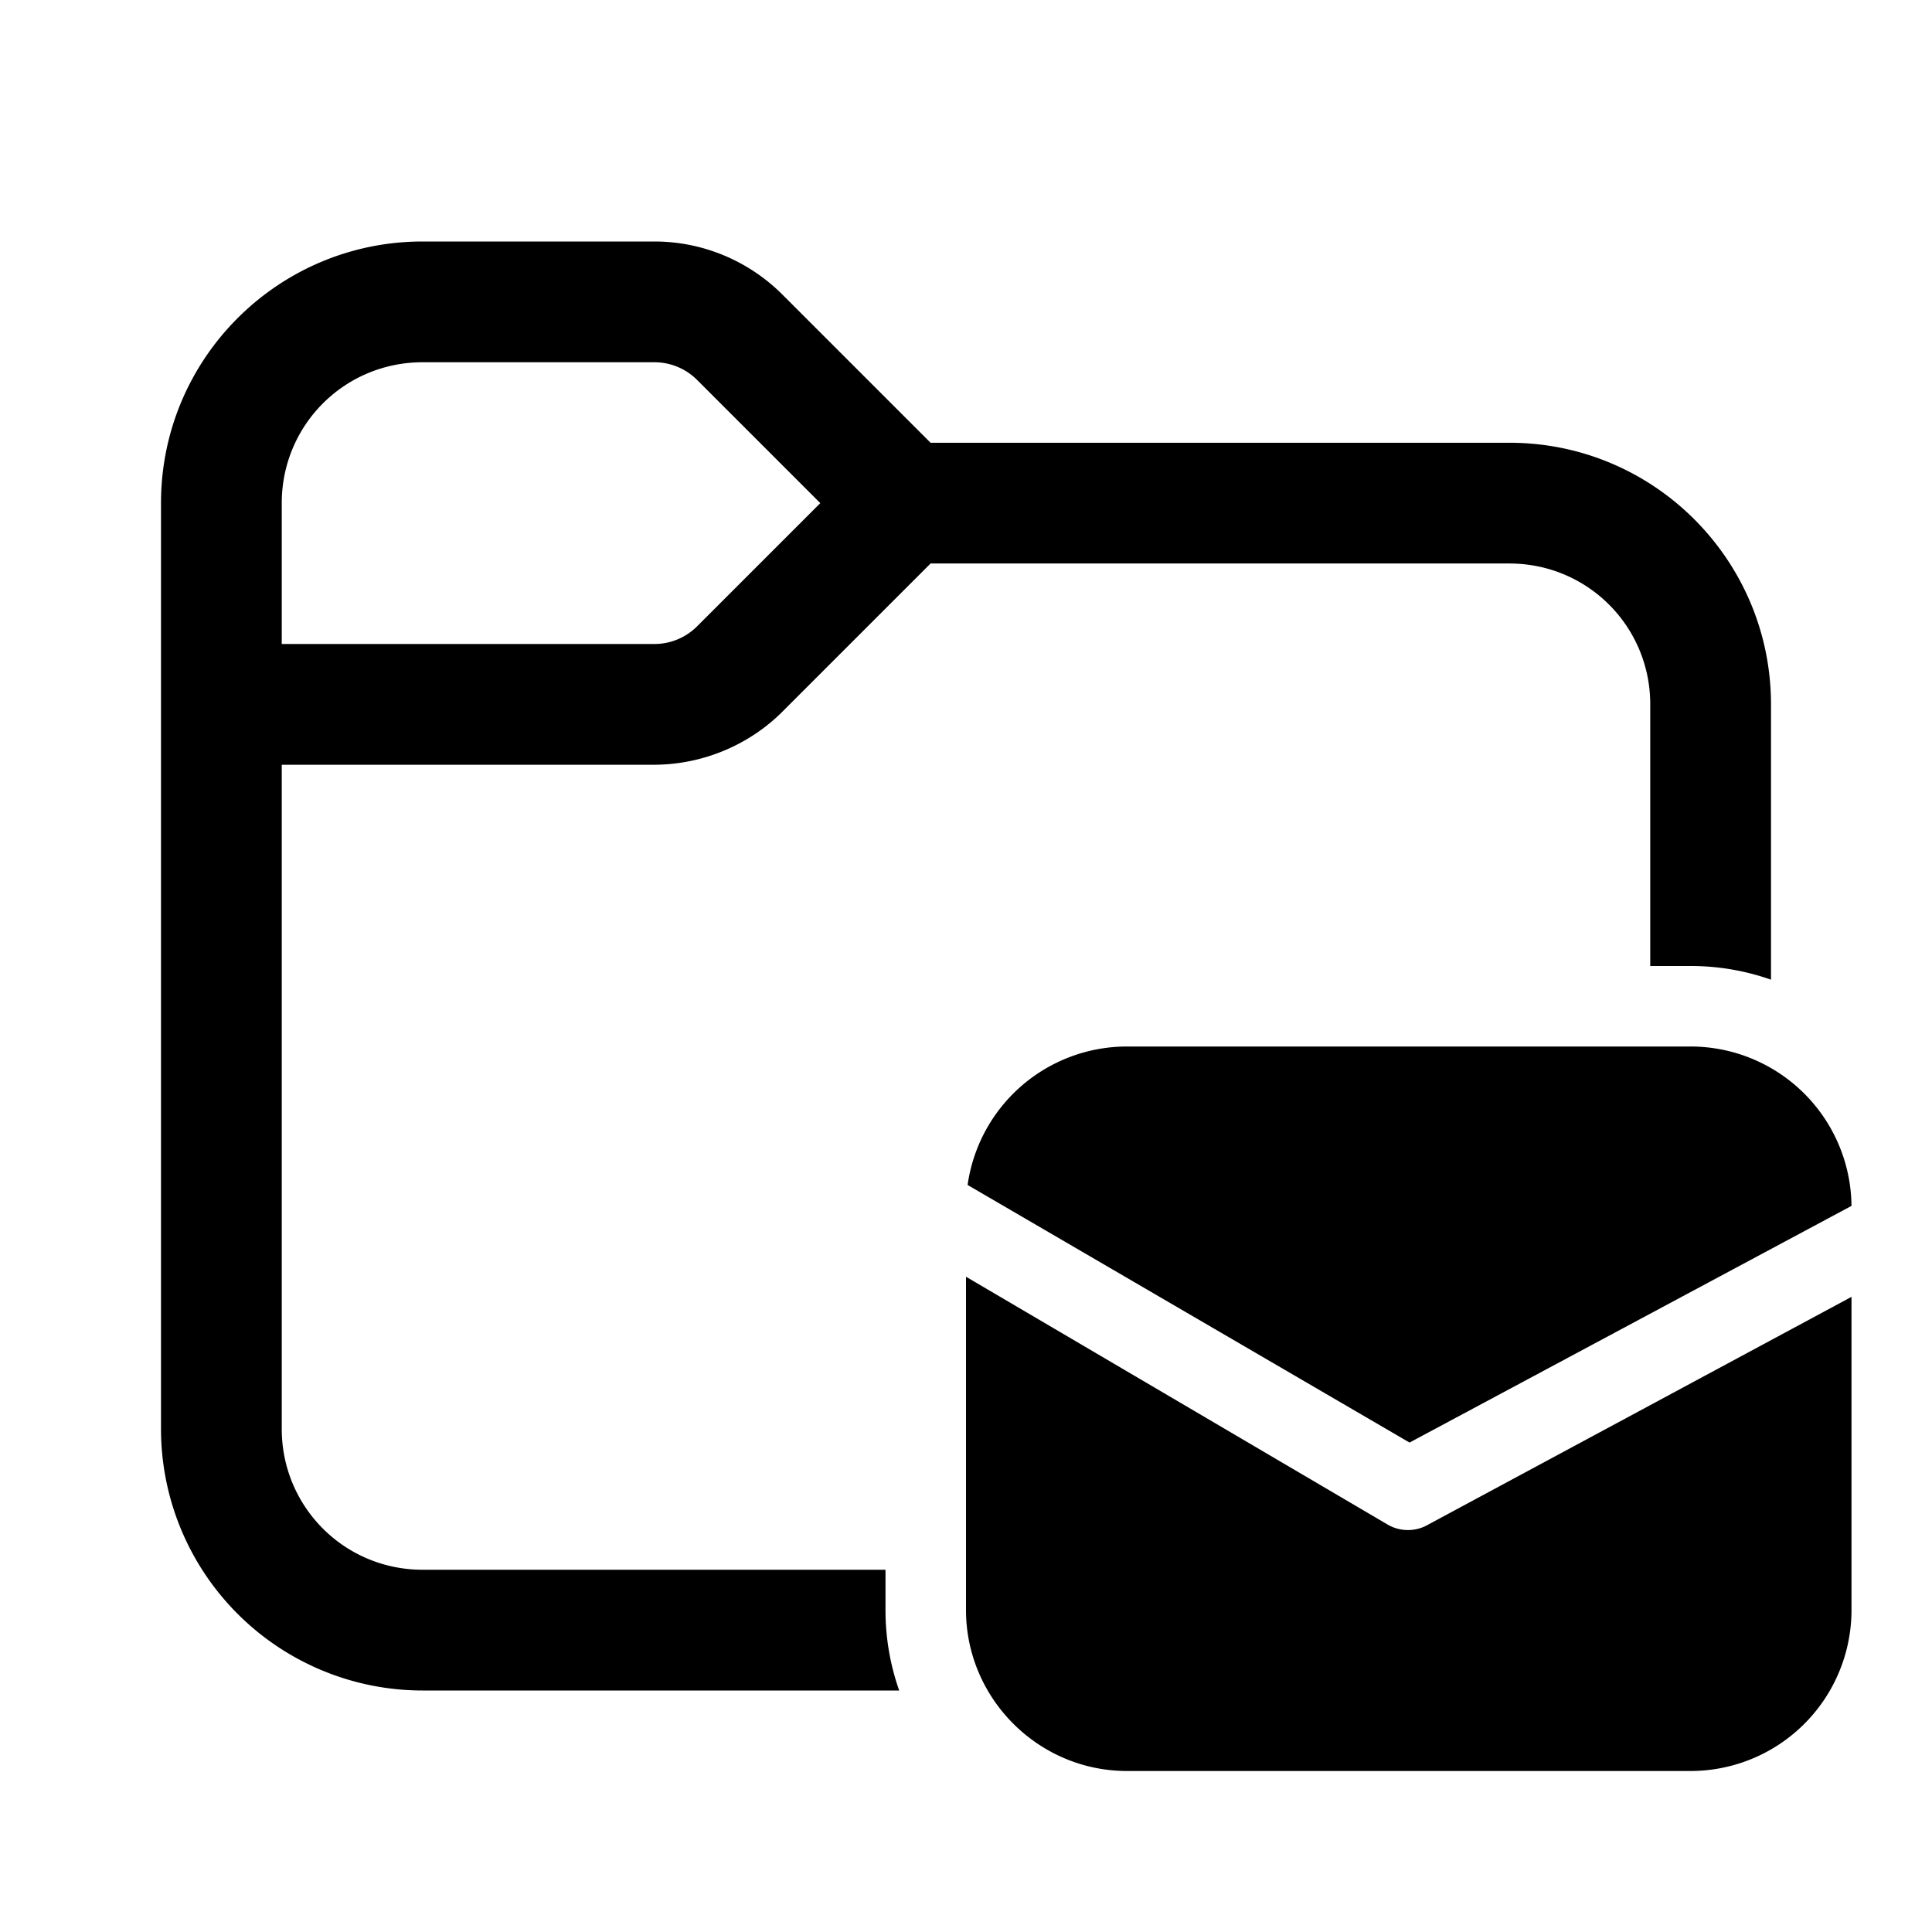
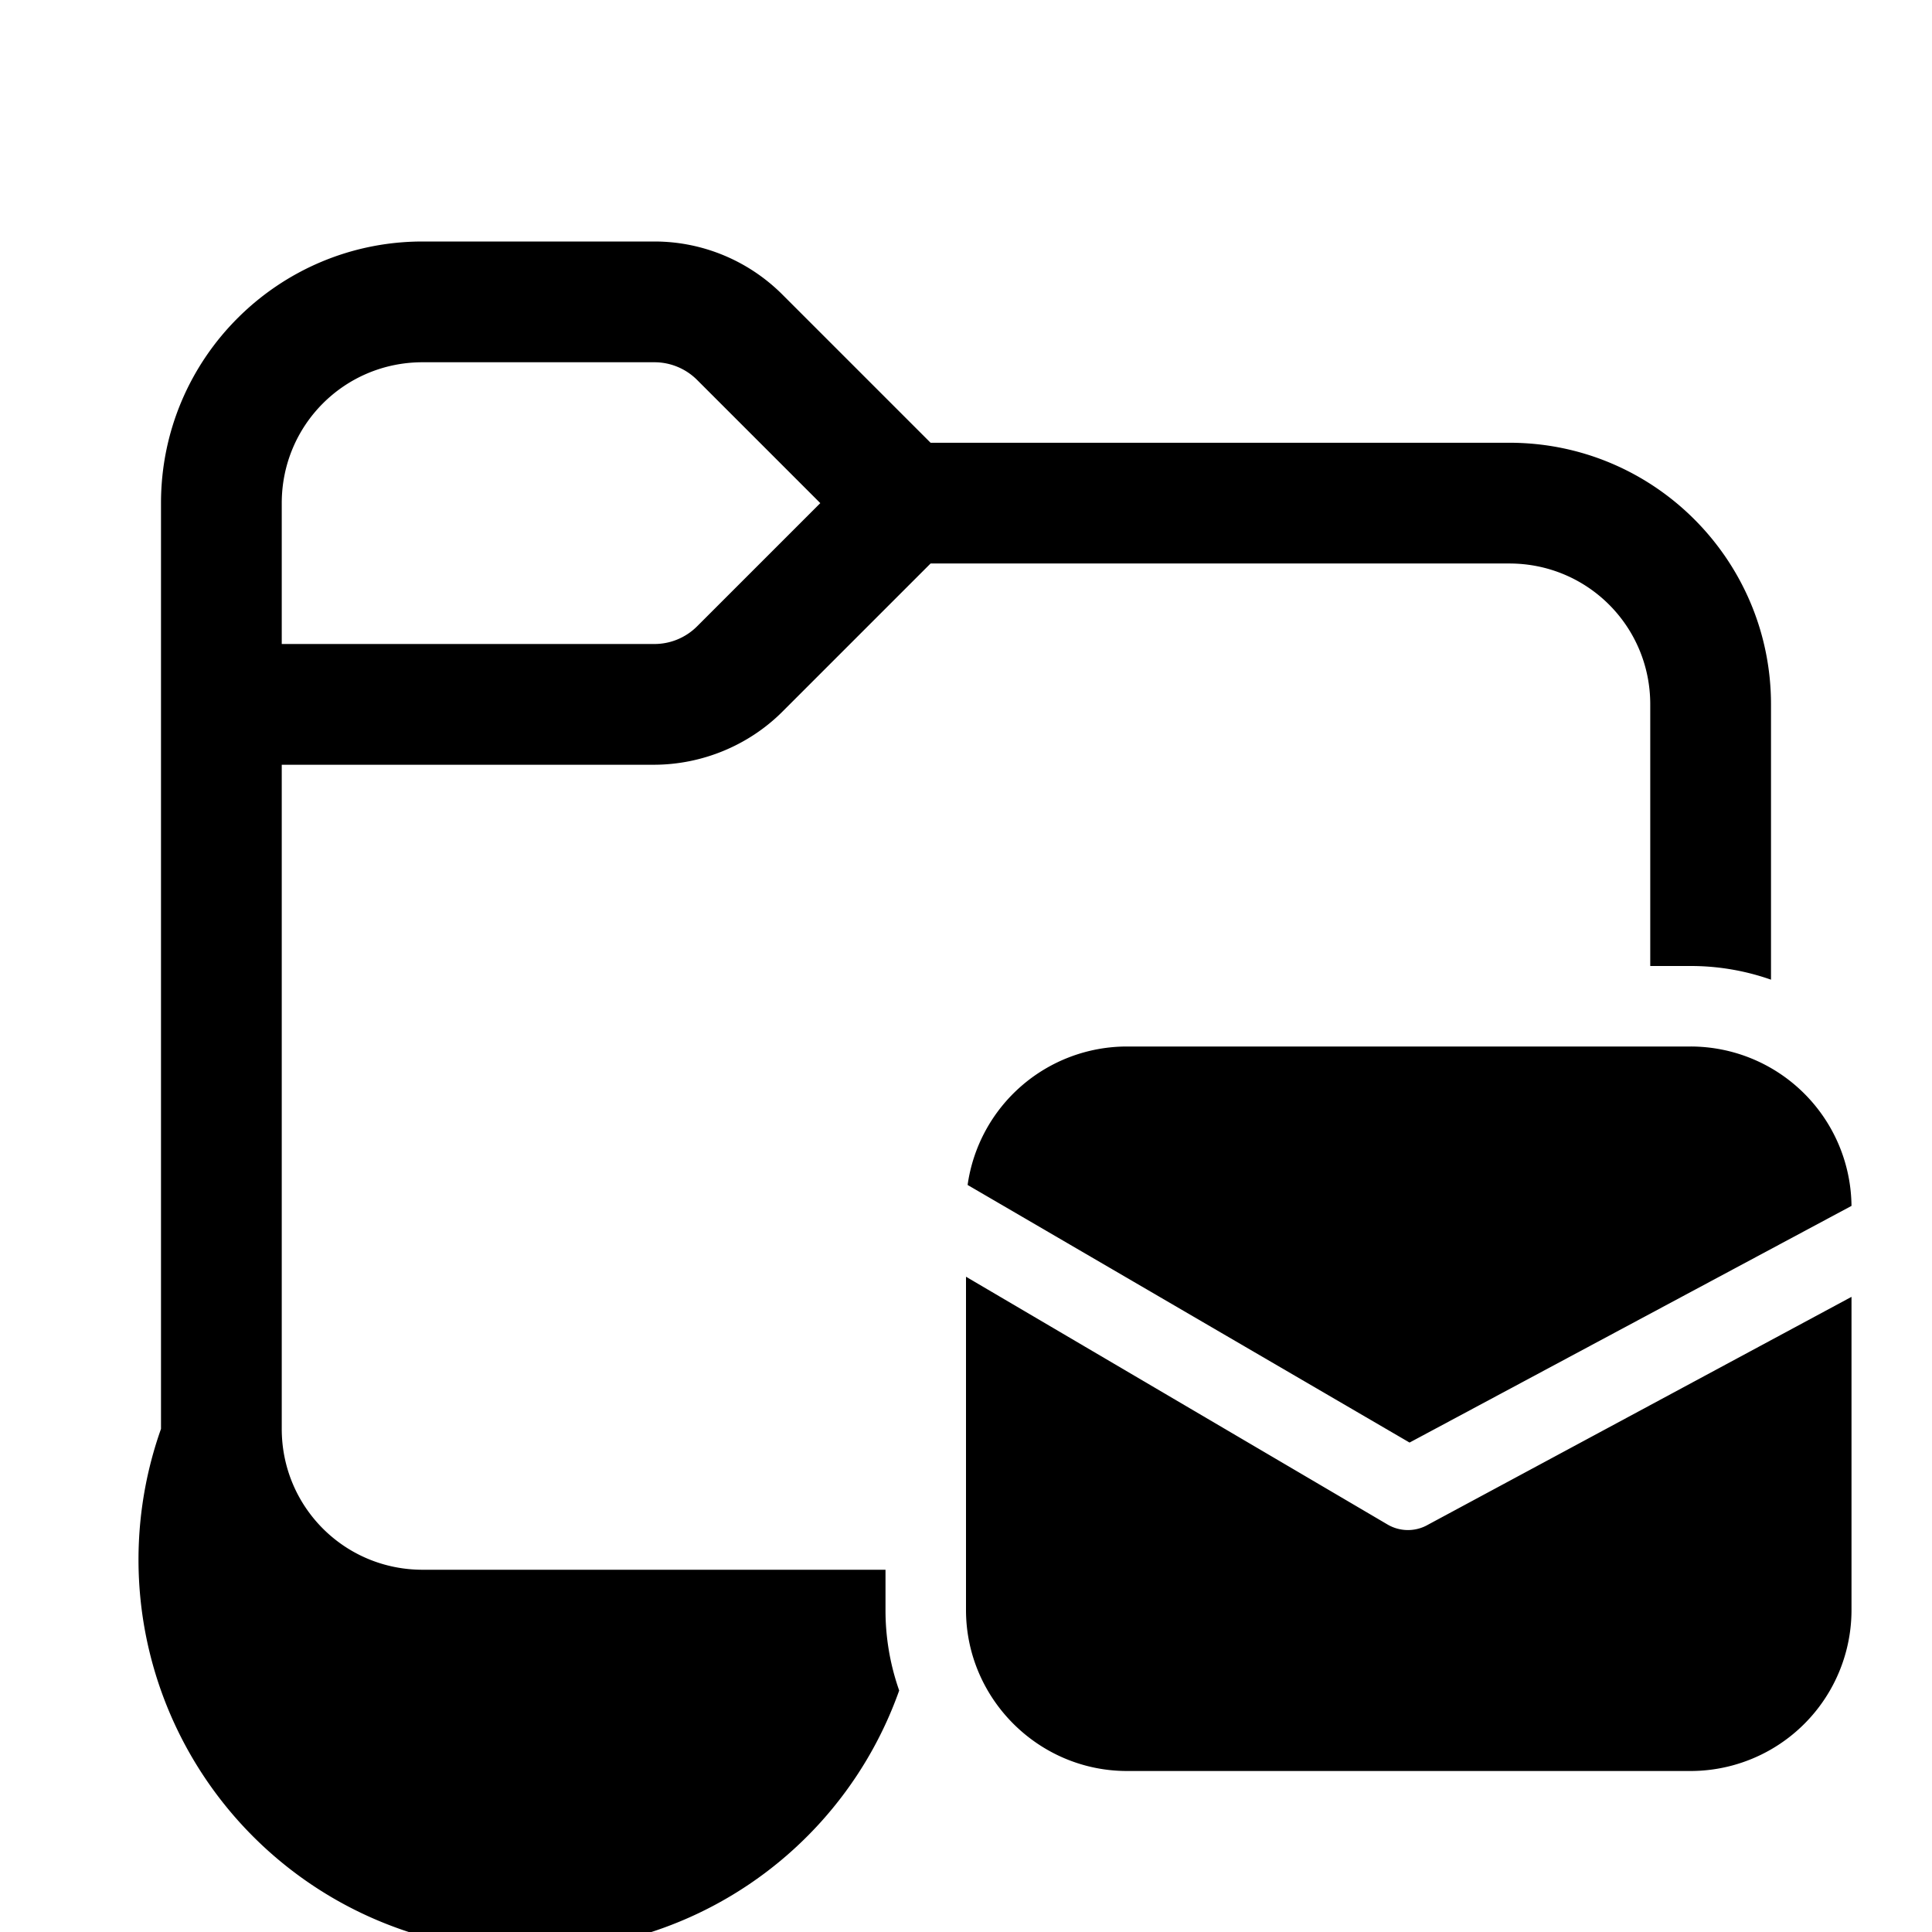
<svg xmlns="http://www.w3.org/2000/svg" width="24" height="24" viewBox="0 0 24 24">
-   <path d="M3.5 6.25V8h4.63c.2 0 .39-.08.53-.22l1.53-1.53-1.53-1.53a.75.75 0 0 0-.53-.22H5.25c-.97 0-1.75.78-1.75 1.75Zm-1.5 0C2 4.45 3.46 3 5.25 3h2.88c.6 0 1.17.24 1.59.66l1.84 1.84h7.19c1.8 0 3.25 1.46 3.25 3.25v3.42a3 3 0 0 0-1-.17h-.5V8.75c0-.97-.78-1.75-1.75-1.75h-7.19L9.72 8.84c-.42.42-1 .66-1.6.66H3.5v8.25c0 .97.78 1.75 1.75 1.75H11v.5a3 3 0 0 0 .17 1H5.25A3.25 3.25 0 0 1 2 17.75V6.25Zm10.02 8.47 5.49 3.2L23 14.98A2 2 0 0 0 21 13h-7a2 2 0 0 0-1.98 1.72ZM23 16.11l-5.26 2.83a.5.5 0 0 1-.5 0L12 15.86V20c0 1.1.9 2 2 2h7a2 2 0 0 0 2-2v-3.9Z" />
+   <path d="M3.5 6.25V8h4.63c.2 0 .39-.08.53-.22l1.53-1.53-1.53-1.53a.75.75 0 0 0-.53-.22H5.25c-.97 0-1.75.78-1.75 1.75Zm-1.5 0C2 4.45 3.46 3 5.25 3h2.88c.6 0 1.17.24 1.59.66l1.84 1.84h7.19c1.8 0 3.25 1.46 3.25 3.25v3.42a3 3 0 0 0-1-.17h-.5V8.75c0-.97-.78-1.75-1.75-1.75h-7.19L9.72 8.84c-.42.42-1 .66-1.6.66H3.5v8.25c0 .97.78 1.75 1.75 1.75H11v.5a3 3 0 0 0 .17 1A3.25 3.25 0 0 1 2 17.75V6.25Zm10.02 8.47 5.49 3.2L23 14.98A2 2 0 0 0 21 13h-7a2 2 0 0 0-1.98 1.72ZM23 16.11l-5.26 2.83a.5.5 0 0 1-.5 0L12 15.86V20c0 1.1.9 2 2 2h7a2 2 0 0 0 2-2v-3.9Z" />
</svg>